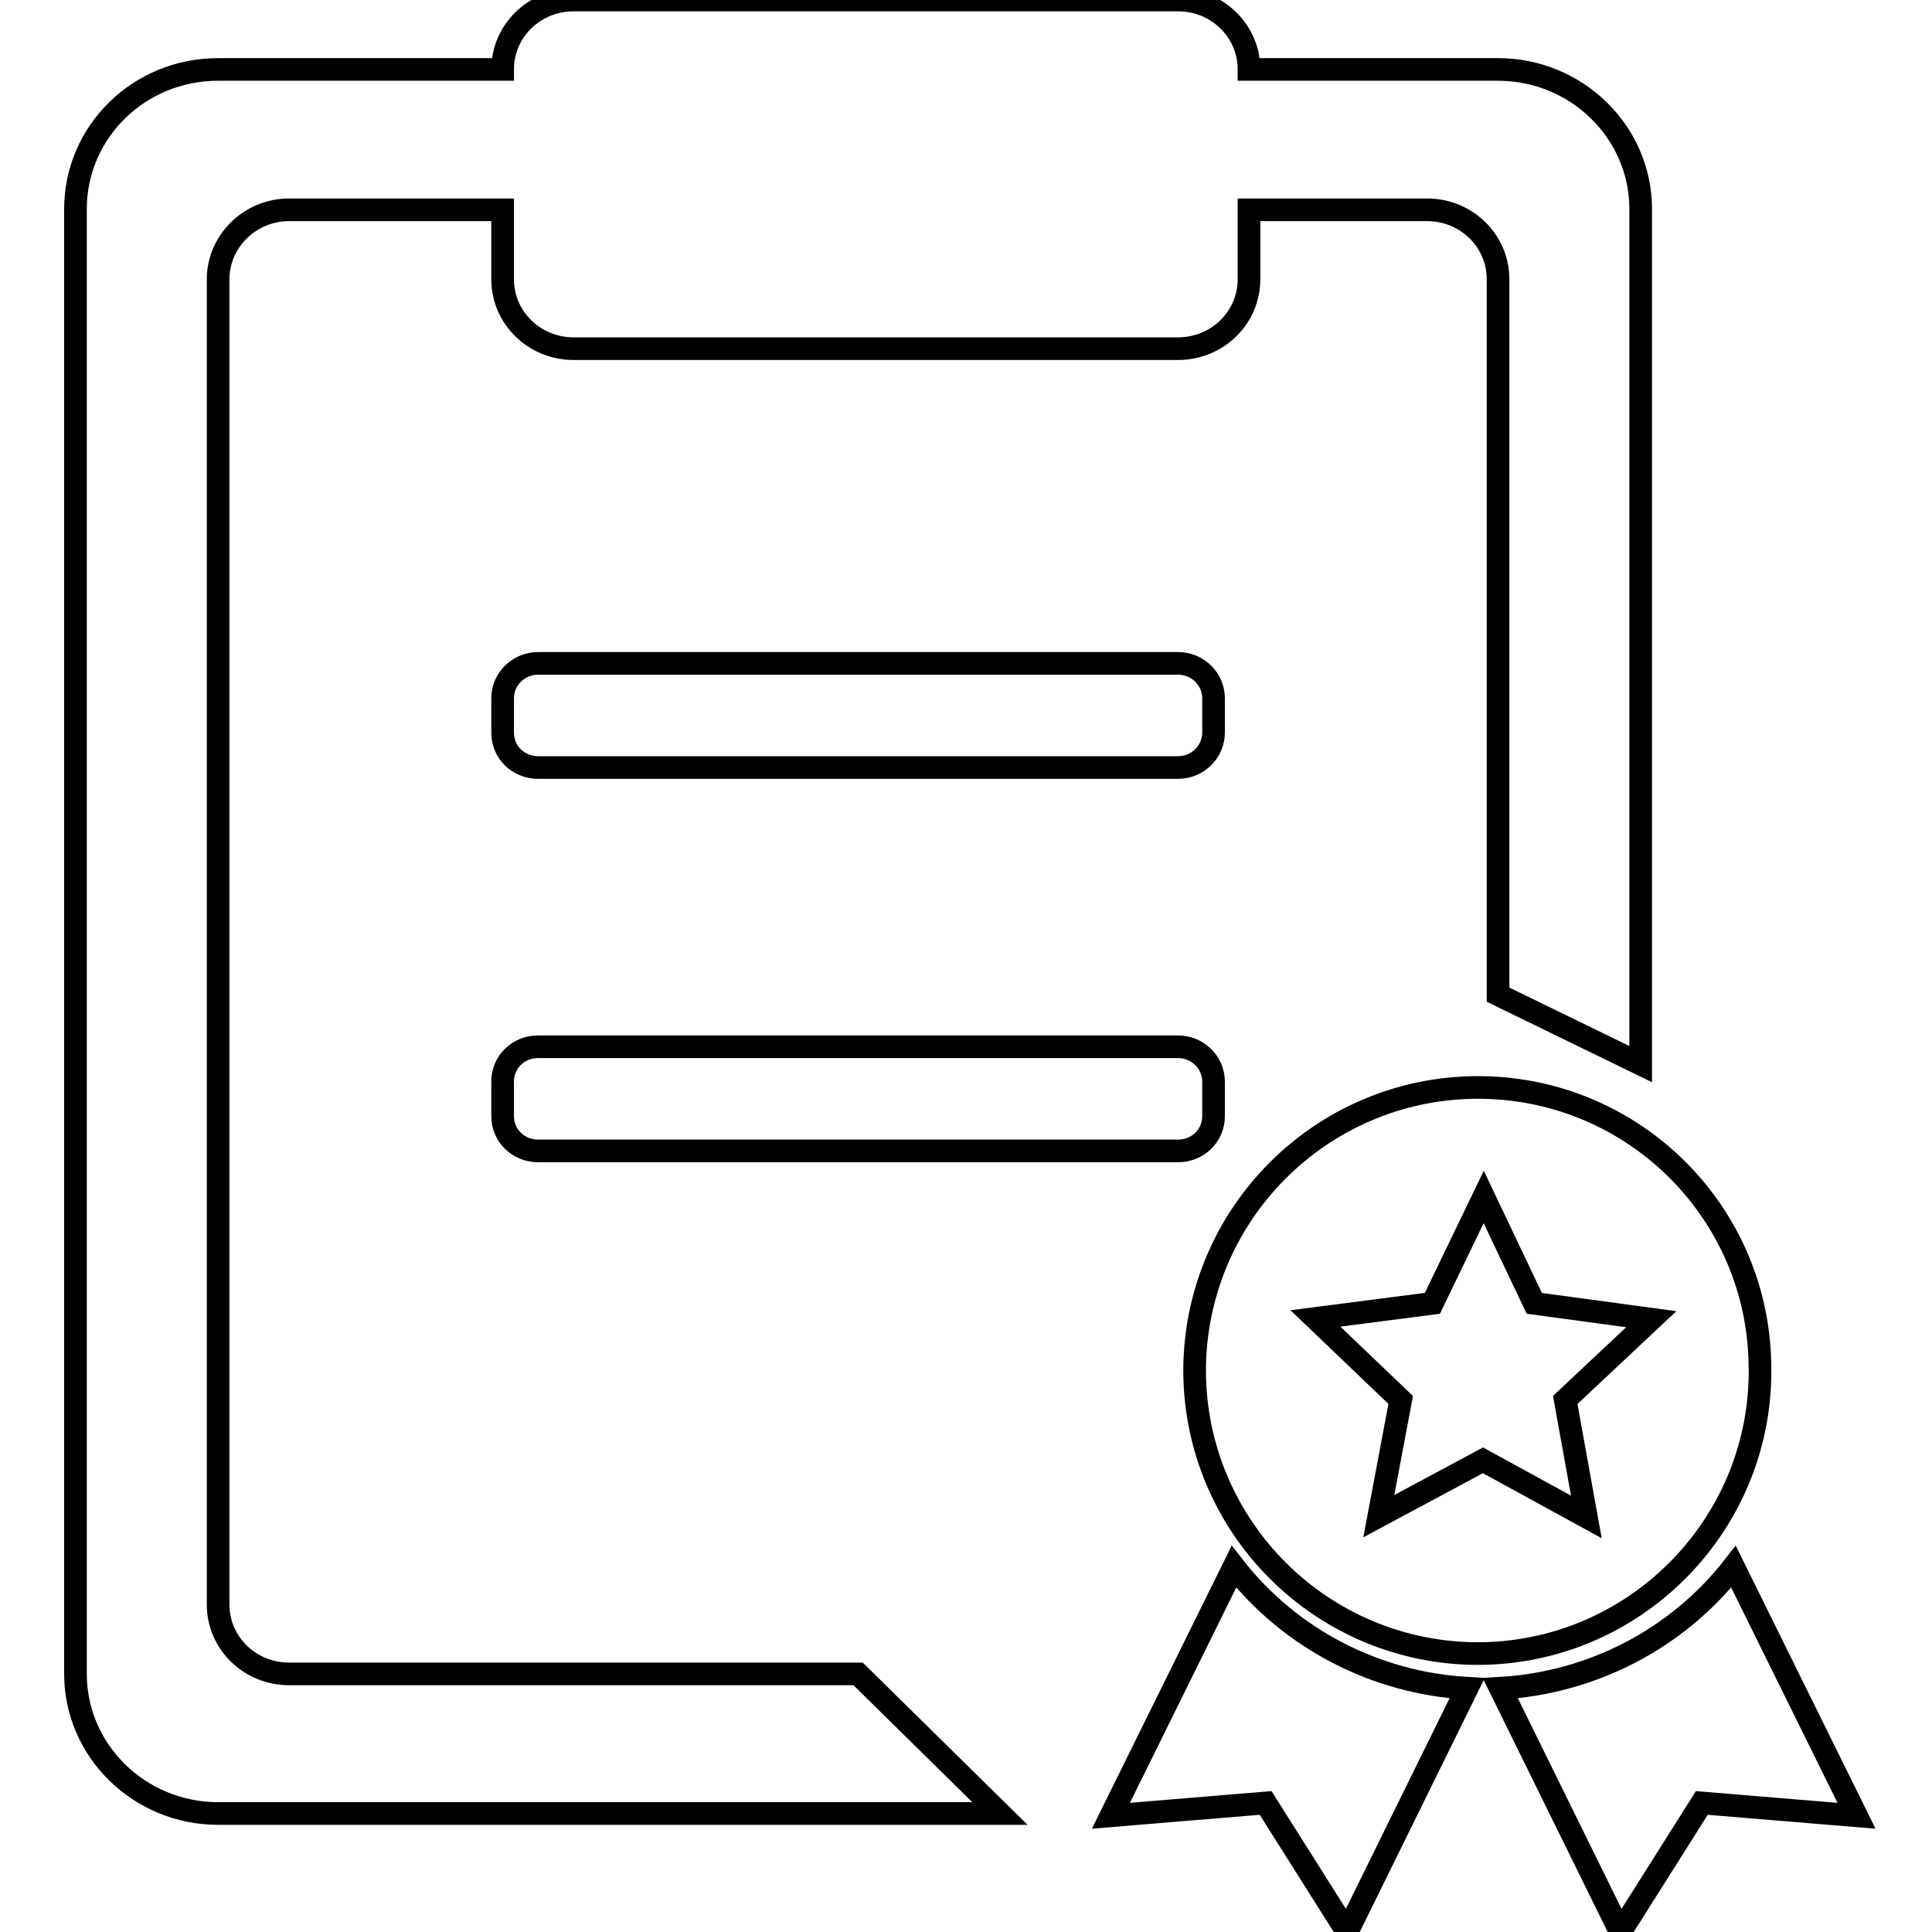
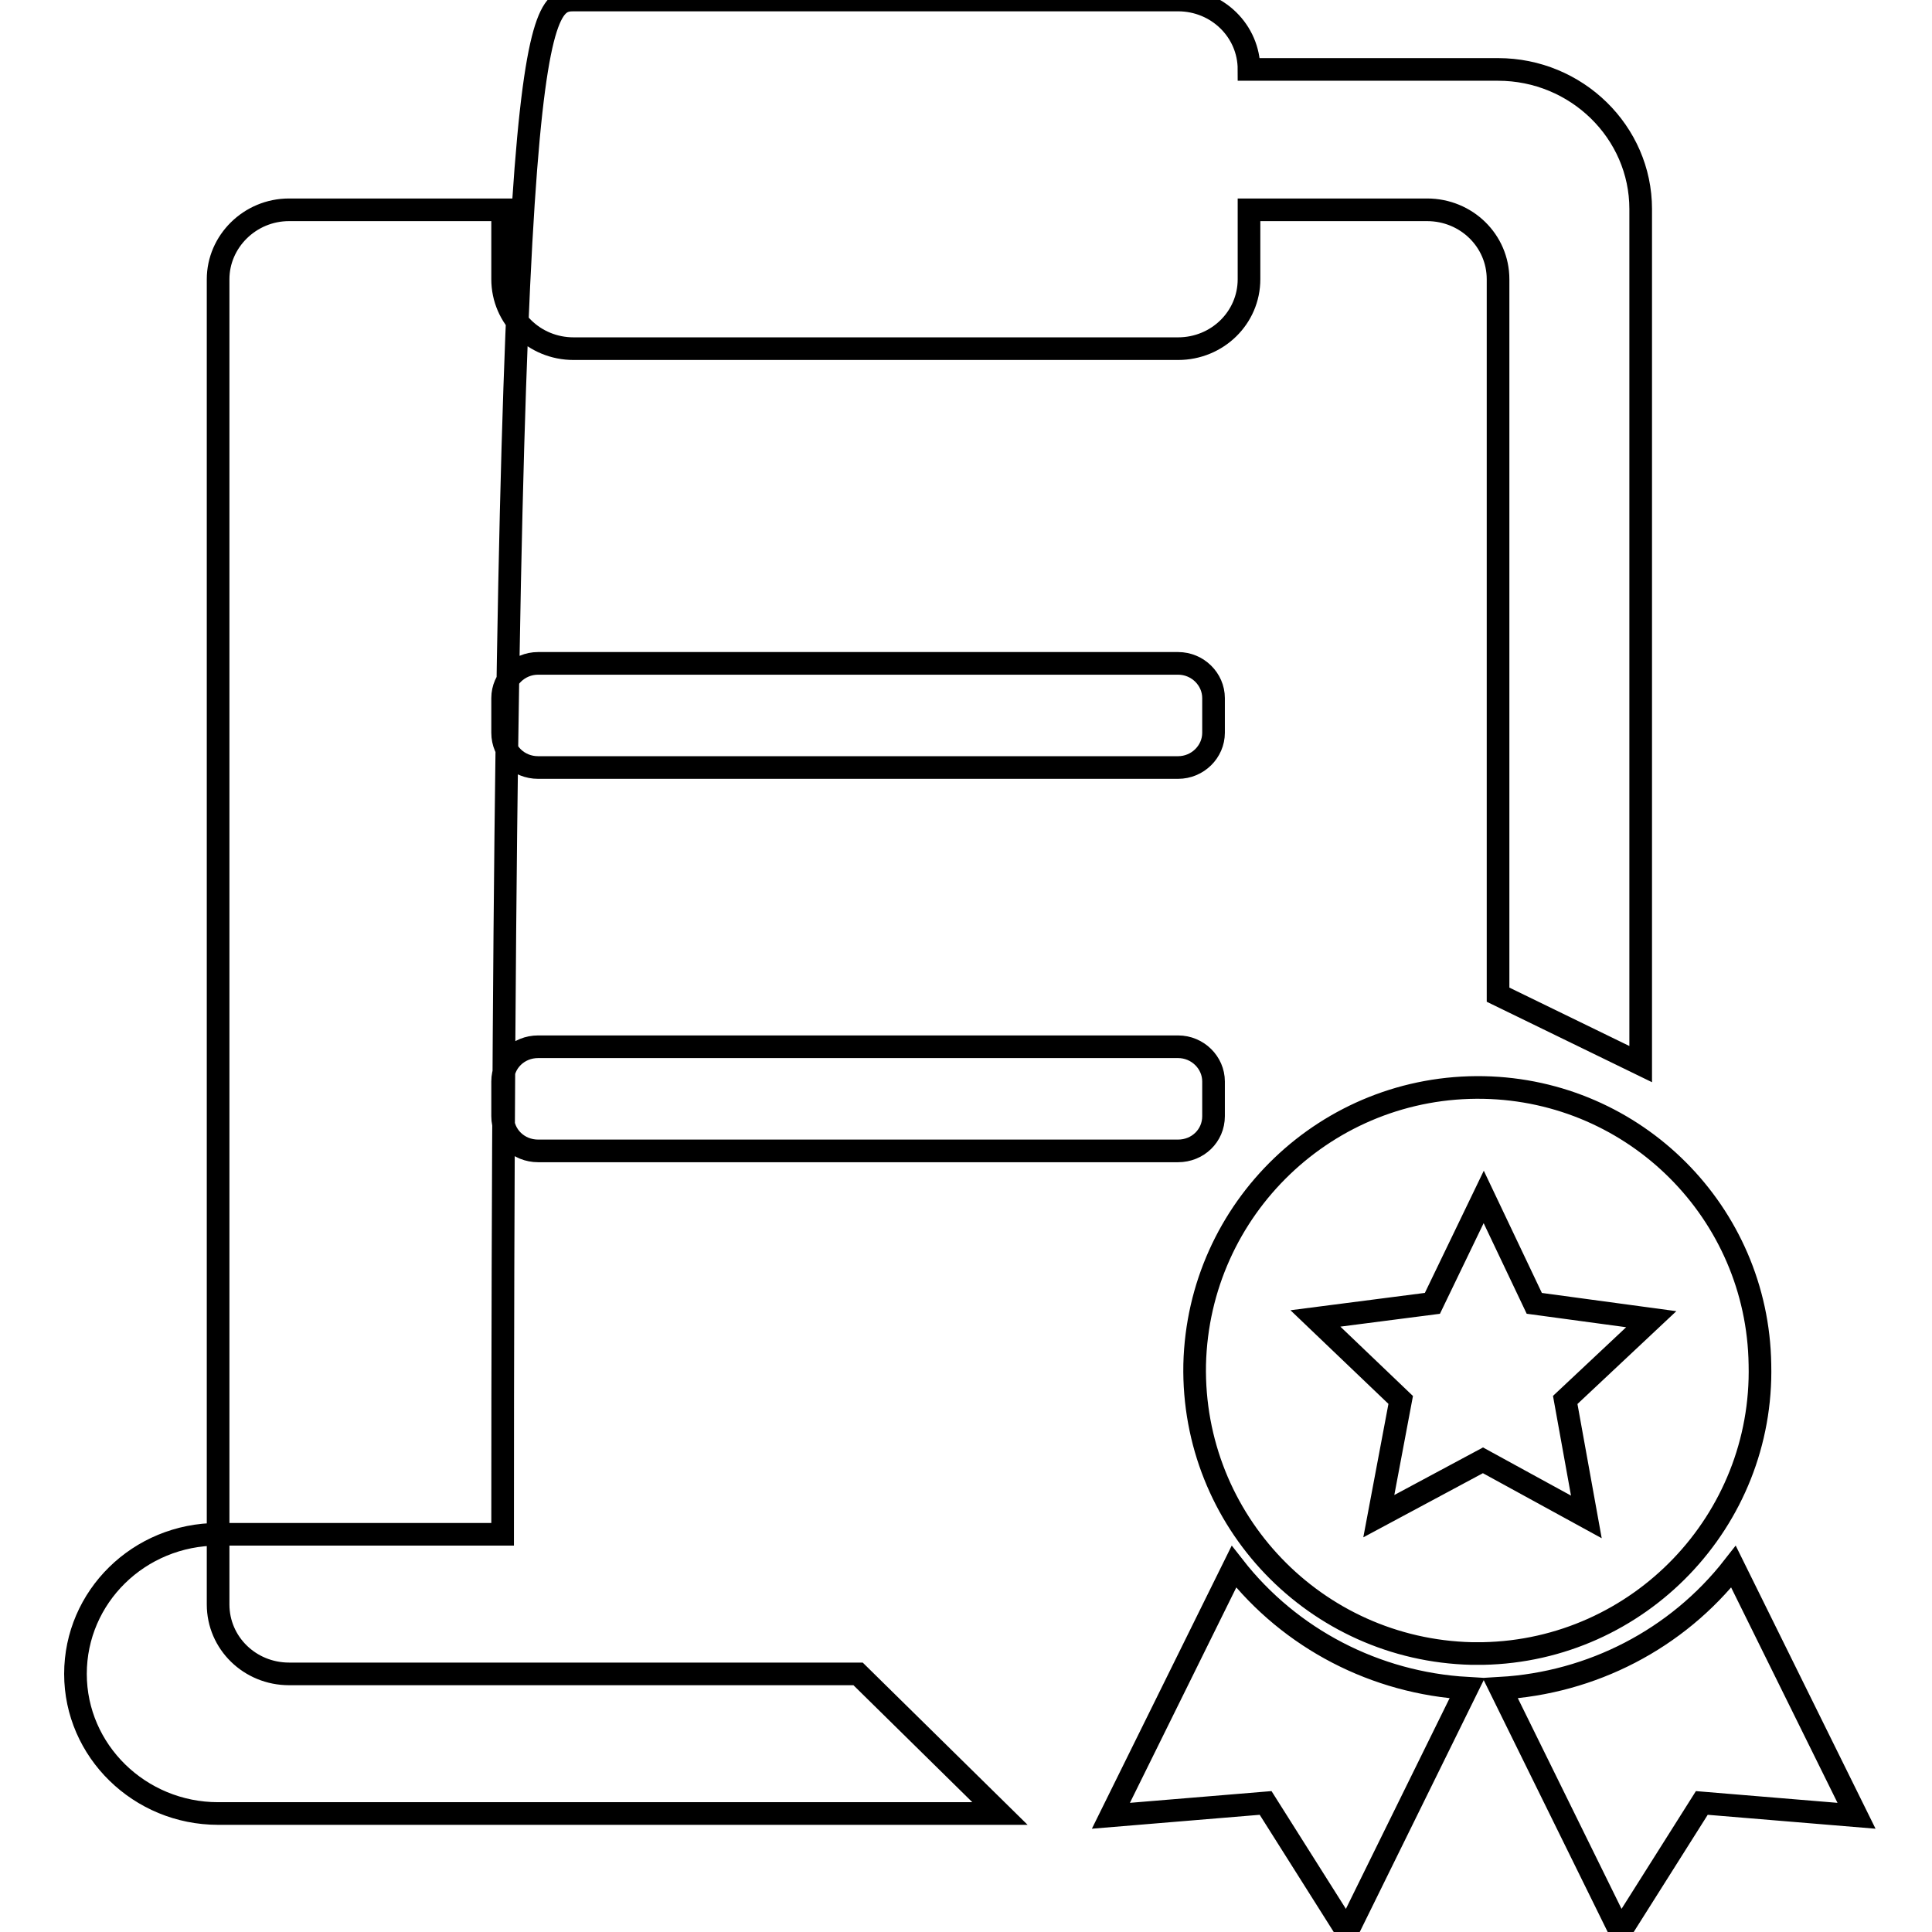
<svg xmlns="http://www.w3.org/2000/svg" version="1.1" x="0px" y="0px" viewBox="0 0 256 256" enable-background="new 0 0 256 256" xml:space="preserve">
  <g>
-     <path stroke-width="3" fill-opacity="0" stroke="#000000" d="M198.5,37c0-5.1-4.2-9.2-9.4-9.2h-23.6V37c0,5.1-4.2,9.2-9.4,9.2H76c-5.2,0-9.4-4.1-9.4-9.2v-9.2H38.3 c-5.2,0-9.4,4.2-9.4,9.2v175.6c0,5.1,4.2,9.2,9.4,9.2h75.4l18.8,18.5H28.9c-10.4,0-18.9-8.3-18.9-18.5V27.7 c0-10.2,8.4-18.5,18.9-18.5h37.7C66.6,4.1,70.8,0,76,0h80.1c5.2,0,9.4,4.1,9.4,9.2h33c10.4,0,18.9,8.3,18.9,18.5V141l-18.9-9.2V37 L198.5,37z M156.1,101.7H71.3c-2.6,0-4.7-2-4.7-4.6v-4.6c0-2.5,2.1-4.6,4.7-4.6h84.8c2.6,0,4.7,2.1,4.7,4.6v4.6 C160.8,99.6,158.7,101.7,156.1,101.7z M160.8,147.9c0,2.6-2.1,4.6-4.7,4.6H71.3c-2.6,0-4.7-2-4.7-4.6v-4.6c0-2.6,2.1-4.6,4.7-4.6 c0,0,0,0,0,0h84.8c2.6,0,4.7,2.1,4.7,4.6L160.8,147.9L160.8,147.9L160.8,147.9z M196.6,144.1c-20.7-0.4-37.8,16-38.3,36.7 c-0.4,20.7,16,37.8,36.7,38.3c0.5,0,1,0,1.5,0c20.7-0.4,37.2-17.6,36.7-38.3C232.9,160.7,216.7,144.5,196.6,144.1z M210.2,201 l-13.7-7.5l-13.8,7.4l2.9-15.4l-11.3-10.8l15.5-2l6.8-14.1l6.7,14.1l15.5,2.1l-11.4,10.7L210.2,201z M163.5,207.6l-16.3,33 l20.5-1.7l10.8,17.1l15.9-32.3C182.3,223,171,217.2,163.5,207.6L163.5,207.6z M229.7,207.6l16.3,33l-20.5-1.7L214.7,256l-15.9-32.3 C210.9,223,222.2,217.2,229.7,207.6L229.7,207.6z" />
+     <path stroke-width="3" fill-opacity="0" stroke="#000000" d="M198.5,37c0-5.1-4.2-9.2-9.4-9.2h-23.6V37c0,5.1-4.2,9.2-9.4,9.2H76c-5.2,0-9.4-4.1-9.4-9.2v-9.2H38.3 c-5.2,0-9.4,4.2-9.4,9.2v175.6c0,5.1,4.2,9.2,9.4,9.2h75.4l18.8,18.5H28.9c-10.4,0-18.9-8.3-18.9-18.5c0-10.2,8.4-18.5,18.9-18.5h37.7C66.6,4.1,70.8,0,76,0h80.1c5.2,0,9.4,4.1,9.4,9.2h33c10.4,0,18.9,8.3,18.9,18.5V141l-18.9-9.2V37 L198.5,37z M156.1,101.7H71.3c-2.6,0-4.7-2-4.7-4.6v-4.6c0-2.5,2.1-4.6,4.7-4.6h84.8c2.6,0,4.7,2.1,4.7,4.6v4.6 C160.8,99.6,158.7,101.7,156.1,101.7z M160.8,147.9c0,2.6-2.1,4.6-4.7,4.6H71.3c-2.6,0-4.7-2-4.7-4.6v-4.6c0-2.6,2.1-4.6,4.7-4.6 c0,0,0,0,0,0h84.8c2.6,0,4.7,2.1,4.7,4.6L160.8,147.9L160.8,147.9L160.8,147.9z M196.6,144.1c-20.7-0.4-37.8,16-38.3,36.7 c-0.4,20.7,16,37.8,36.7,38.3c0.5,0,1,0,1.5,0c20.7-0.4,37.2-17.6,36.7-38.3C232.9,160.7,216.7,144.5,196.6,144.1z M210.2,201 l-13.7-7.5l-13.8,7.4l2.9-15.4l-11.3-10.8l15.5-2l6.8-14.1l6.7,14.1l15.5,2.1l-11.4,10.7L210.2,201z M163.5,207.6l-16.3,33 l20.5-1.7l10.8,17.1l15.9-32.3C182.3,223,171,217.2,163.5,207.6L163.5,207.6z M229.7,207.6l16.3,33l-20.5-1.7L214.7,256l-15.9-32.3 C210.9,223,222.2,217.2,229.7,207.6L229.7,207.6z" />
  </g>
</svg>